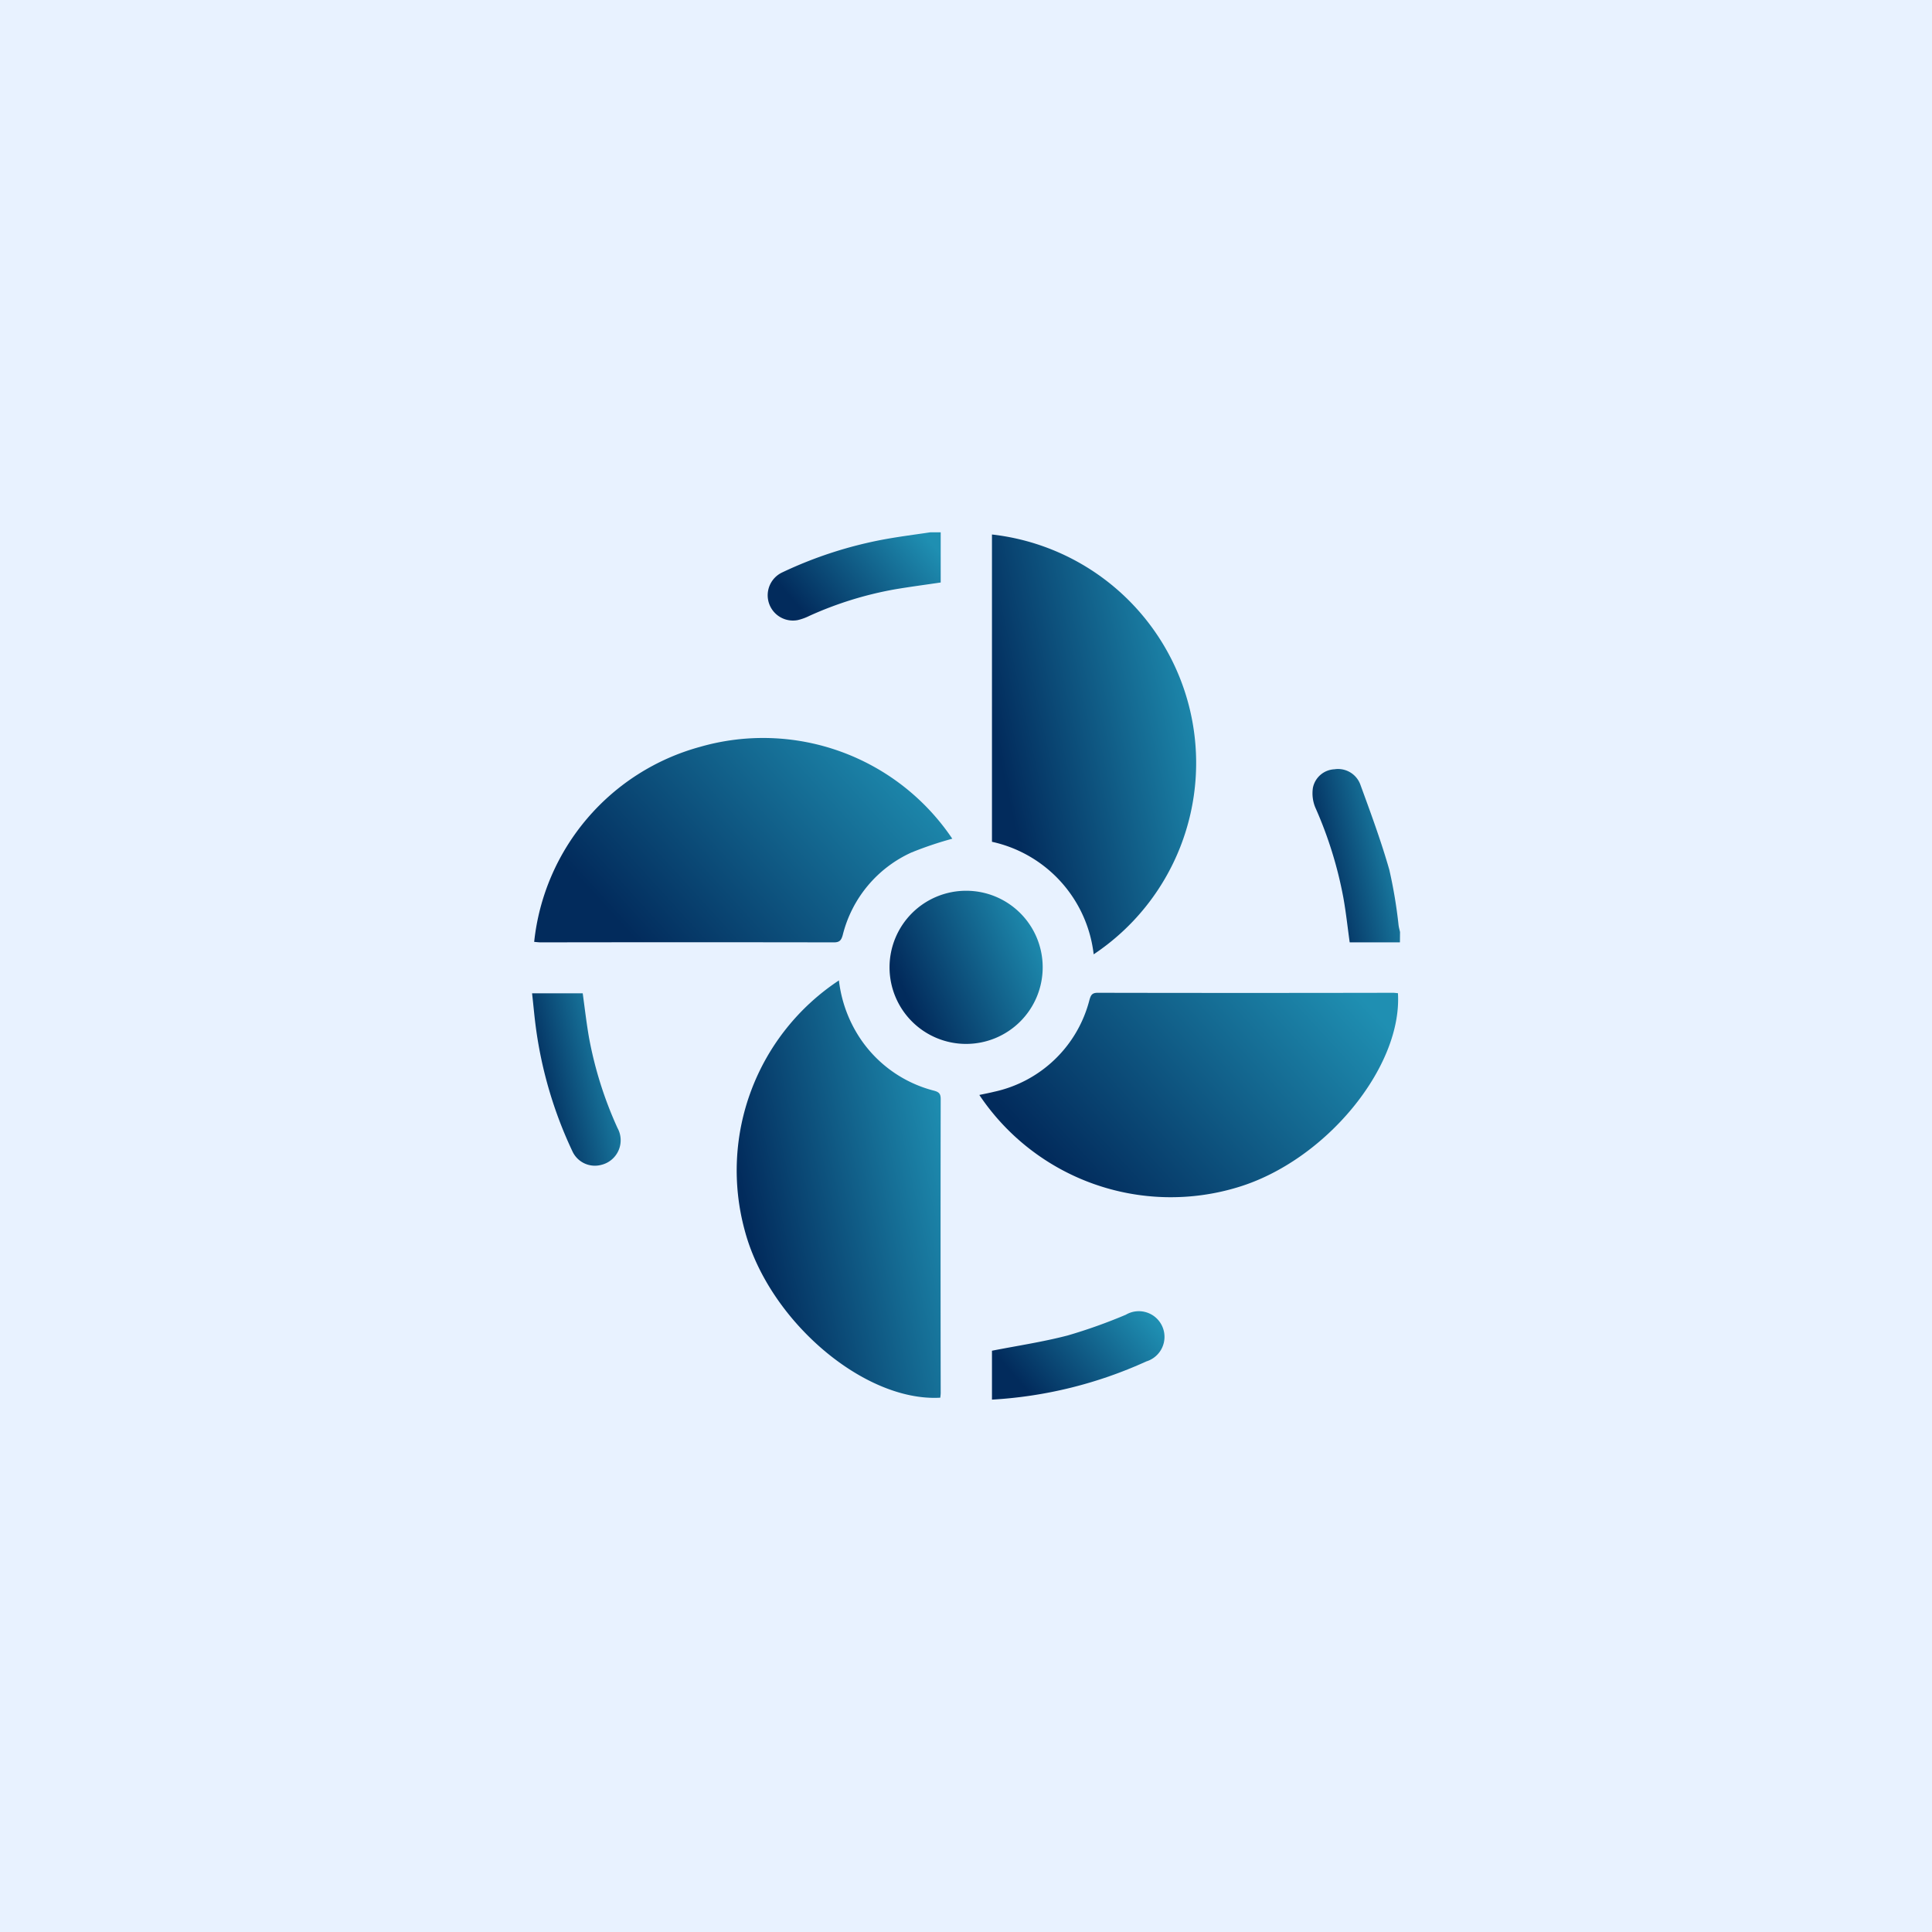
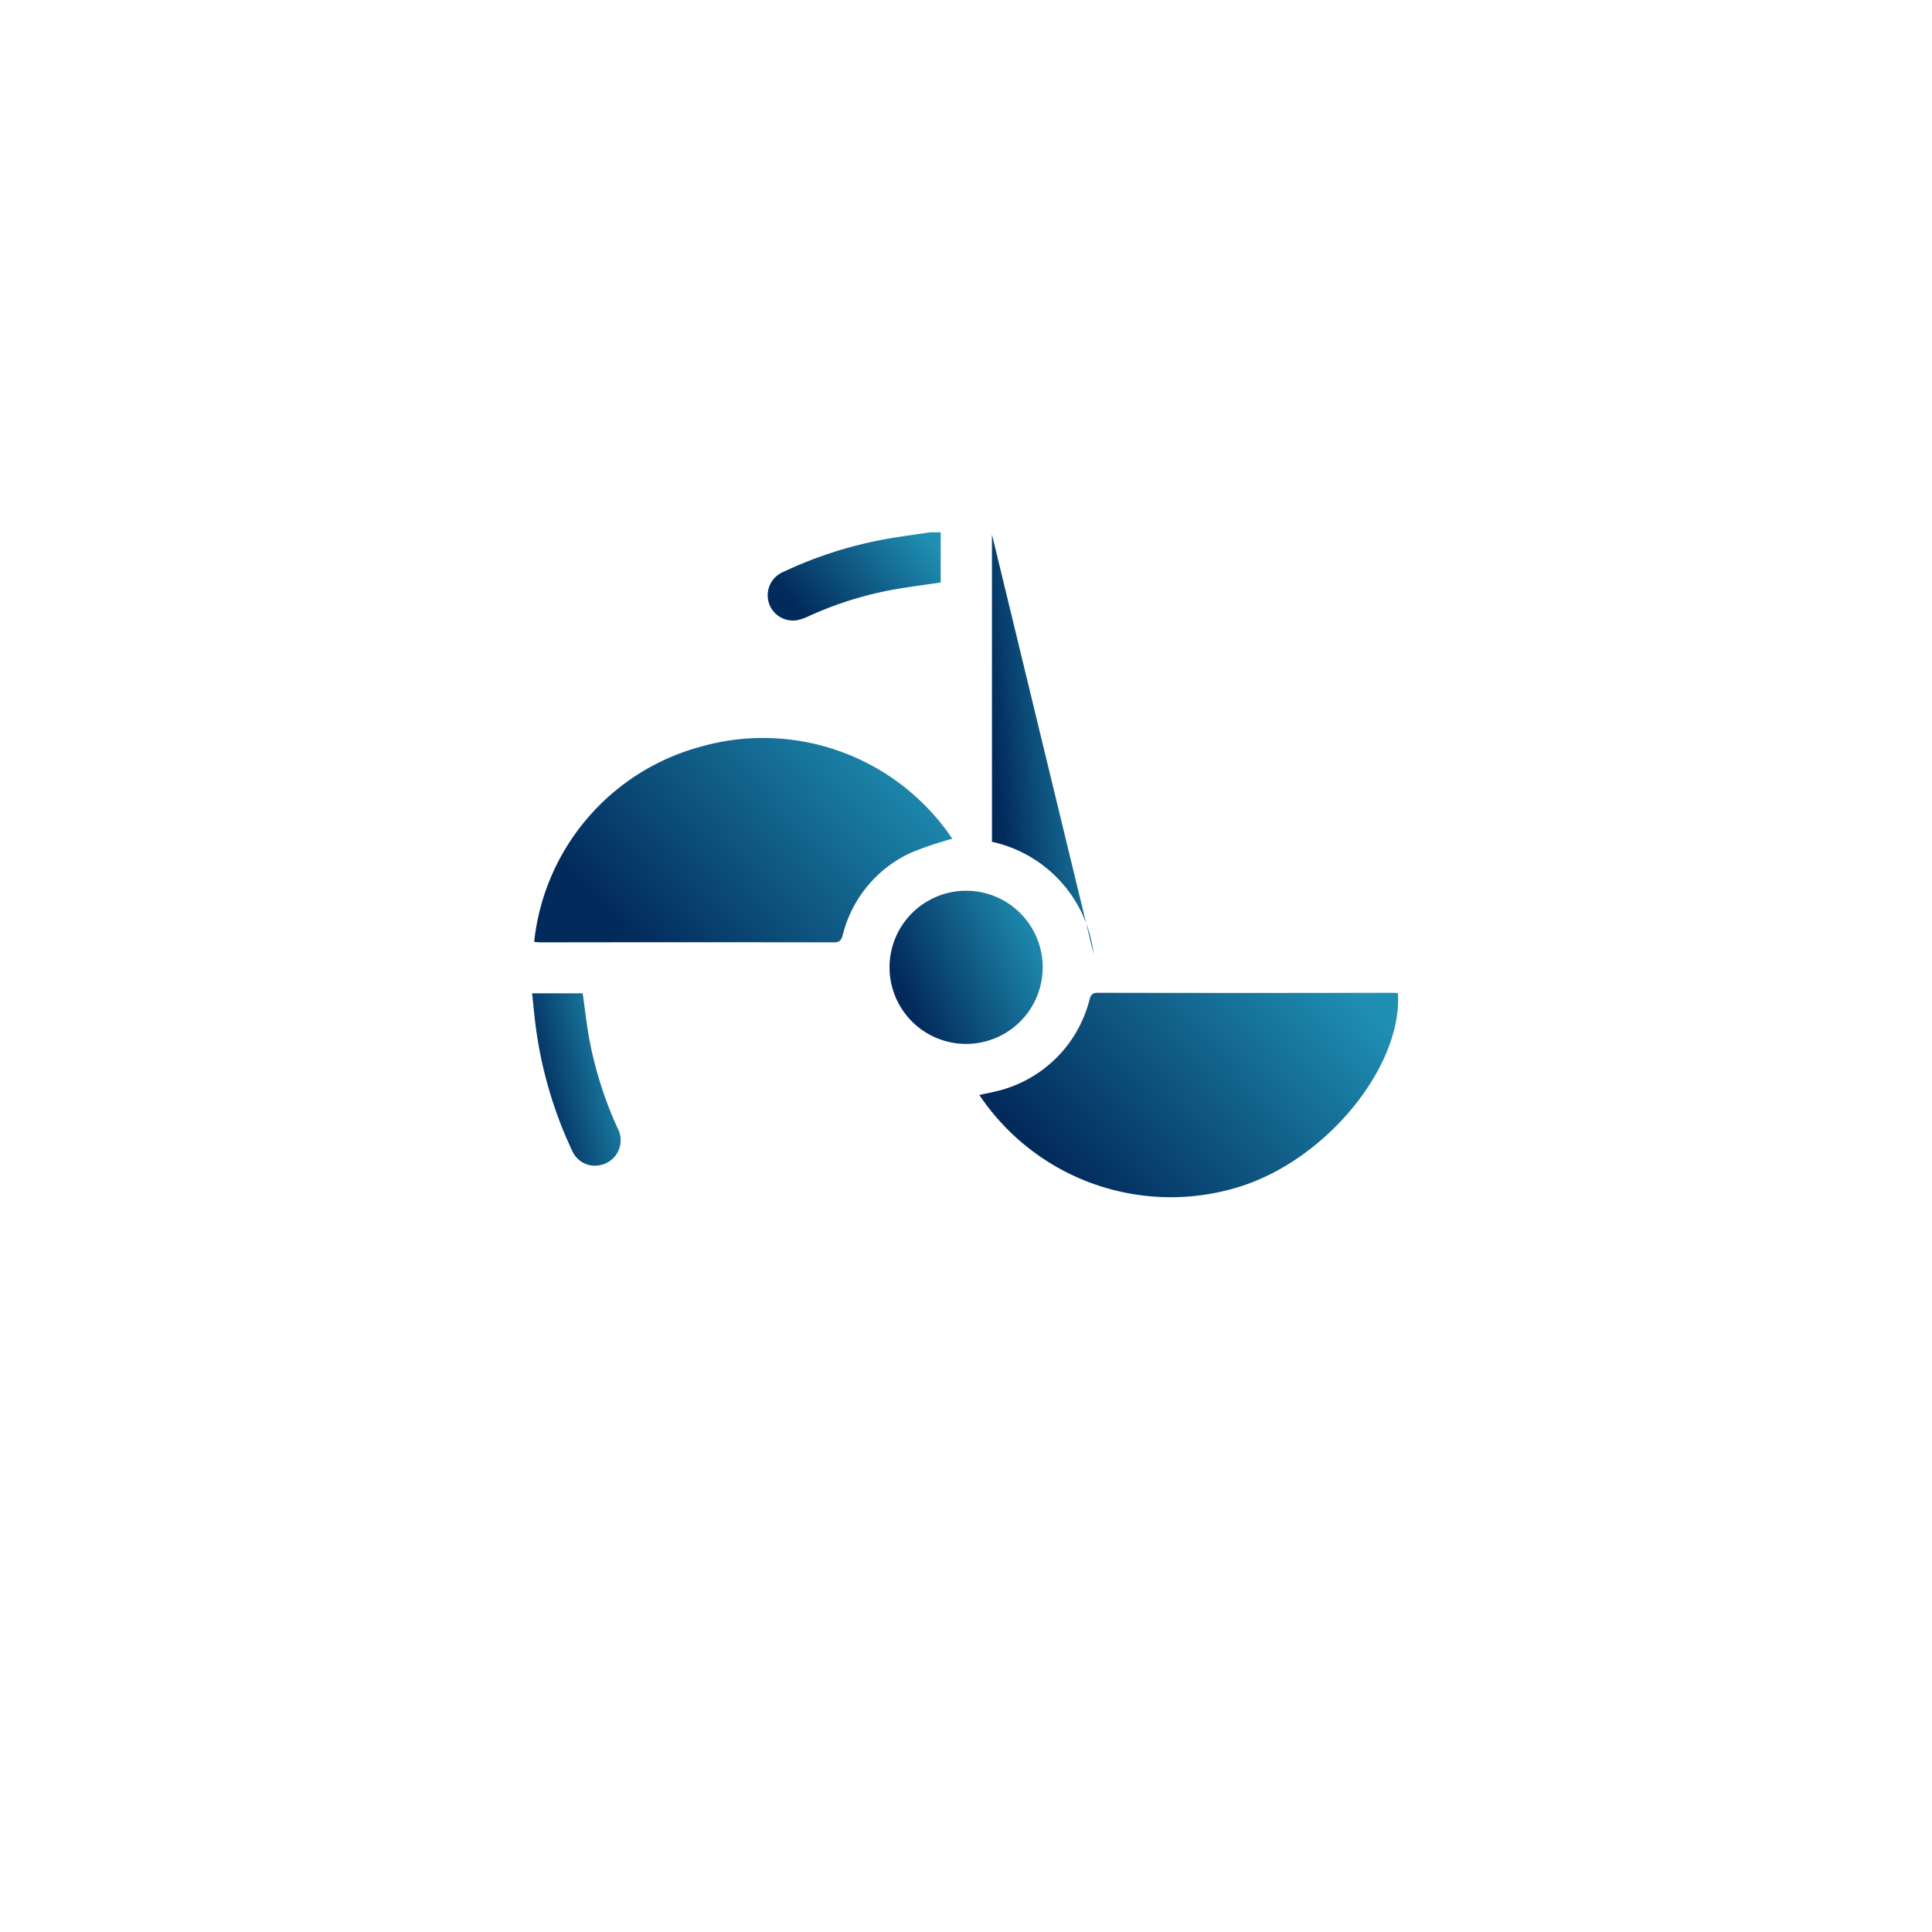
<svg xmlns="http://www.w3.org/2000/svg" width="52" height="52" viewBox="0 0 52 52">
  <defs>
    <linearGradient id="linear-gradient" x1="0.024" y1="0.5" x2="0.936" y2="0.094" gradientUnits="objectBoundingBox">
      <stop offset="0" stop-color="#022b5c" />
      <stop offset="1" stop-color="#1f8fb2" />
    </linearGradient>
    <clipPath id="clip-path">
      <rect id="Rectangle_57687" data-name="Rectangle 57687" width="23.358" height="23.345" stroke="rgba(0,0,0,0)" stroke-width="1" fill="url(#linear-gradient)" />
    </clipPath>
  </defs>
  <g id="Group_141793" data-name="Group 141793" transform="translate(-105 -1298)">
-     <rect id="Rectangle_44236" data-name="Rectangle 44236" width="52" height="52" transform="translate(105 1298)" fill="#e8f2ff" />
    <g id="Group_147018" data-name="Group 147018" transform="translate(119.321 1312.327)">
      <g id="Group_147017" data-name="Group 147017" clip-path="url(#clip-path)">
-         <path id="Path_273919" data-name="Path 273919" d="M126.952,42.495H125.6c-.058-.415-.1-.813-.171-1.206a10.861,10.861,0,0,0-.756-2.427,1,1,0,0,1-.063-.525.622.622,0,0,1,.58-.5.639.639,0,0,1,.695.407c.278.76.56,1.522.782,2.3a12.905,12.905,0,0,1,.25,1.5c.009.058.025.115.038.173Z" transform="translate(-103.594 -31.459)" stroke="rgba(0,0,0,0)" stroke-width="1" fill="url(#linear-gradient)" />
        <path id="Path_273920" data-name="Path 273920" d="M42.288,0V1.351c-.421.062-.831.116-1.239.185a9.666,9.666,0,0,0-2.295.713,1.443,1.443,0,0,1-.319.115.68.68,0,0,1-.413-1.284A11.1,11.1,0,0,1,40.8.184c.4-.072.806-.124,1.21-.184Z" transform="translate(-31.29)" stroke="rgba(0,0,0,0)" stroke-width="1" fill="url(#linear-gradient)" />
-         <path id="Path_273921" data-name="Path 273921" d="M76.167,11.648A3.51,3.51,0,0,0,73.43,8.622V.351a6.188,6.188,0,0,1,2.737,11.3" transform="translate(-61.052 -0.292)" stroke="rgba(0,0,0,0)" stroke-width="1" fill="url(#linear-gradient)" />
+         <path id="Path_273921" data-name="Path 273921" d="M76.167,11.648A3.51,3.51,0,0,0,73.43,8.622V.351" transform="translate(-61.052 -0.292)" stroke="rgba(0,0,0,0)" stroke-width="1" fill="url(#linear-gradient)" />
        <path id="Path_273922" data-name="Path 273922" d="M82.679,73.545c.116,1.986-1.947,4.5-4.3,5.214a6.2,6.2,0,0,1-6.967-2.481c.137-.03.265-.053.392-.085a3.387,3.387,0,0,0,2.572-2.474c.037-.126.068-.191.22-.191q3.976.008,7.952,0c.044,0,.088.008.131.011" transform="translate(-59.374 -61.134)" stroke="rgba(0,0,0,0)" stroke-width="1" fill="url(#linear-gradient)" />
        <path id="Path_273923" data-name="Path 273923" d="M.341,38.335a6.107,6.107,0,0,1,4.467-5.243,6.138,6.138,0,0,1,6.786,2.473,9.78,9.78,0,0,0-1.1.371,3.32,3.32,0,0,0-1.848,2.219c-.039.141-.084.2-.238.2q-3.945-.007-7.89,0c-.059,0-.118-.009-.177-.013" transform="translate(-0.284 -27.318)" stroke="rgba(0,0,0,0)" stroke-width="1" fill="url(#linear-gradient)" />
-         <path id="Path_273924" data-name="Path 273924" d="M35.435,71.566a3.552,3.552,0,0,0,.6,1.6,3.406,3.406,0,0,0,1.956,1.364c.135.036.183.082.183.225q-.007,3.954,0,7.907c0,.045-.007.089-.011.132-2.054.117-4.625-2.08-5.265-4.508a6.131,6.131,0,0,1,2.538-6.724" transform="translate(-27.176 -59.502)" stroke="rgba(0,0,0,0)" stroke-width="1" fill="url(#linear-gradient)" />
        <path id="Path_273925" data-name="Path 273925" d="M61.2,59.291a2.061,2.061,0,1,1-2.056-2.056A2.058,2.058,0,0,1,61.2,59.291" transform="translate(-47.457 -47.587)" stroke="rgba(0,0,0,0)" stroke-width="1" fill="url(#linear-gradient)" />
-         <path id="Path_273926" data-name="Path 273926" d="M73.43,126.854v-1.317c.693-.136,1.377-.238,2.042-.412a14.252,14.252,0,0,0,1.561-.557.691.691,0,1,1,.551,1.257,11.611,11.611,0,0,1-4.154,1.028" transform="translate(-61.052 -103.509)" stroke="rgba(0,0,0,0)" stroke-width="1" fill="url(#linear-gradient)" />
        <path id="Path_273927" data-name="Path 273927" d="M0,73.609H1.363c.055.4.1.793.168,1.185A10.4,10.4,0,0,0,2.3,77.236a.681.681,0,0,1-.439.991.666.666,0,0,1-.777-.369A11.294,11.294,0,0,1,.1,74.516c-.039-.293-.064-.587-.1-.907" transform="translate(0 -61.201)" stroke="rgba(0,0,0,0)" stroke-width="1" fill="url(#linear-gradient)" />
      </g>
    </g>
  </g>
</svg>